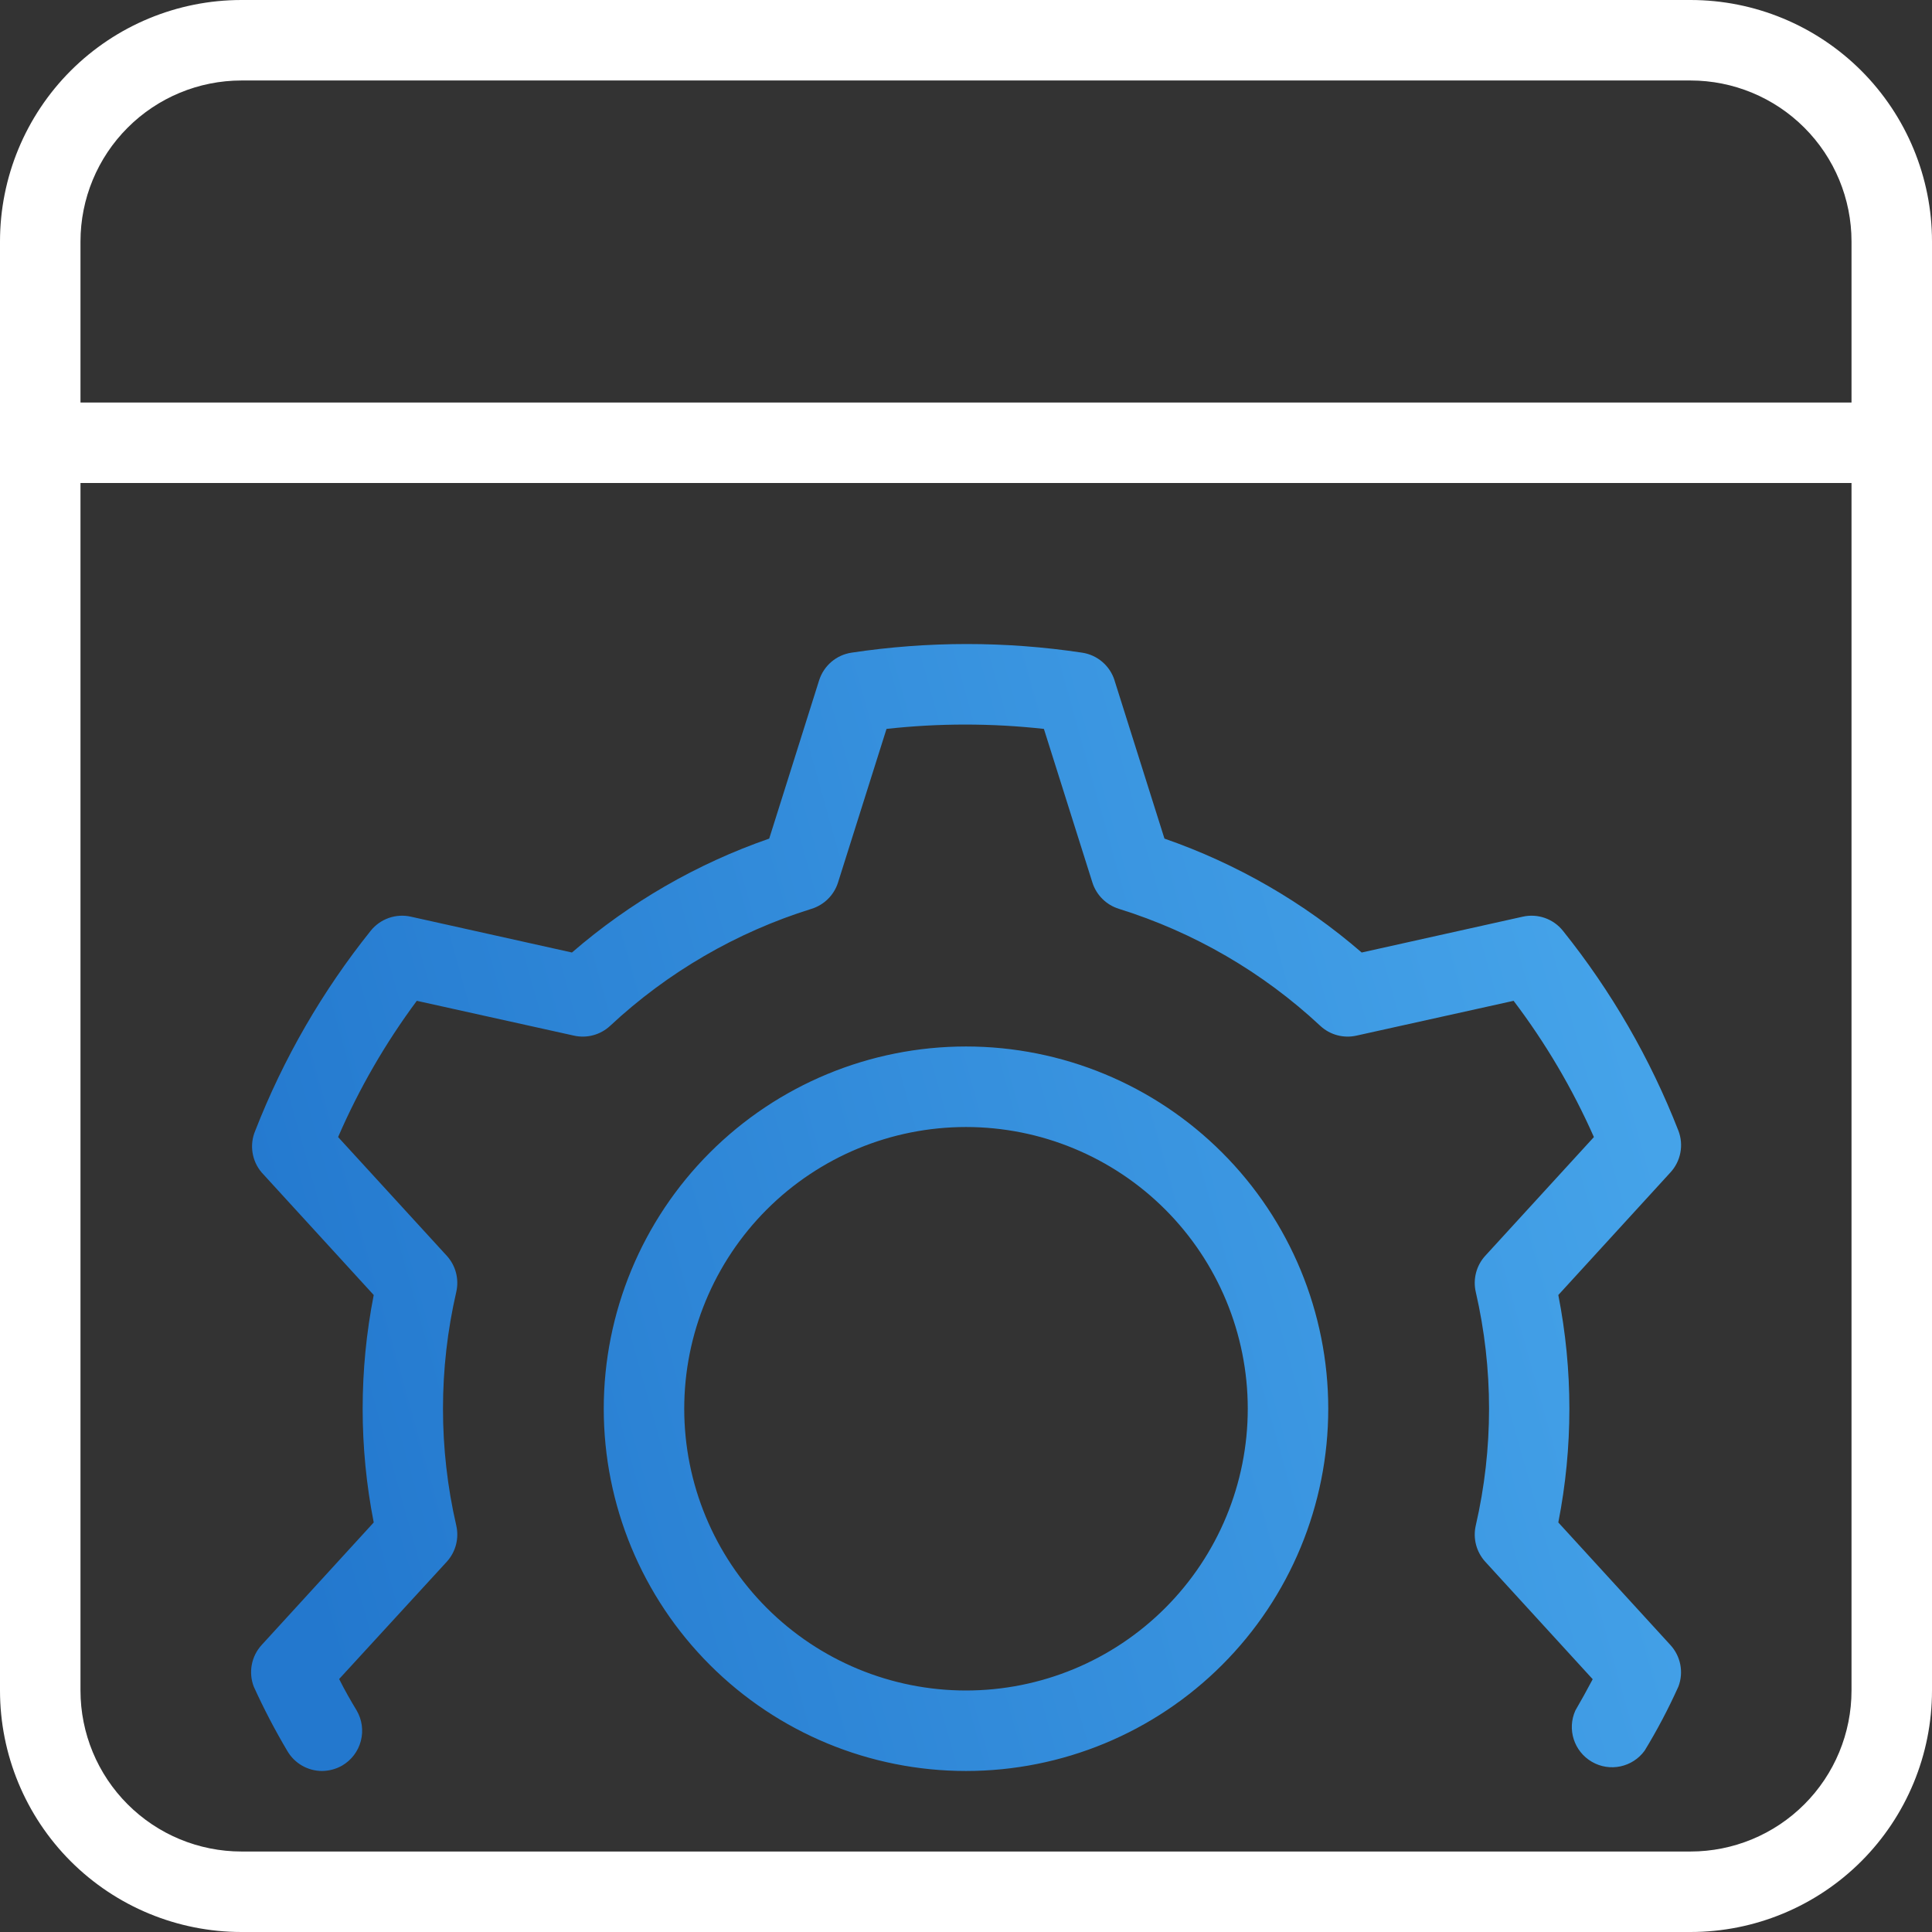
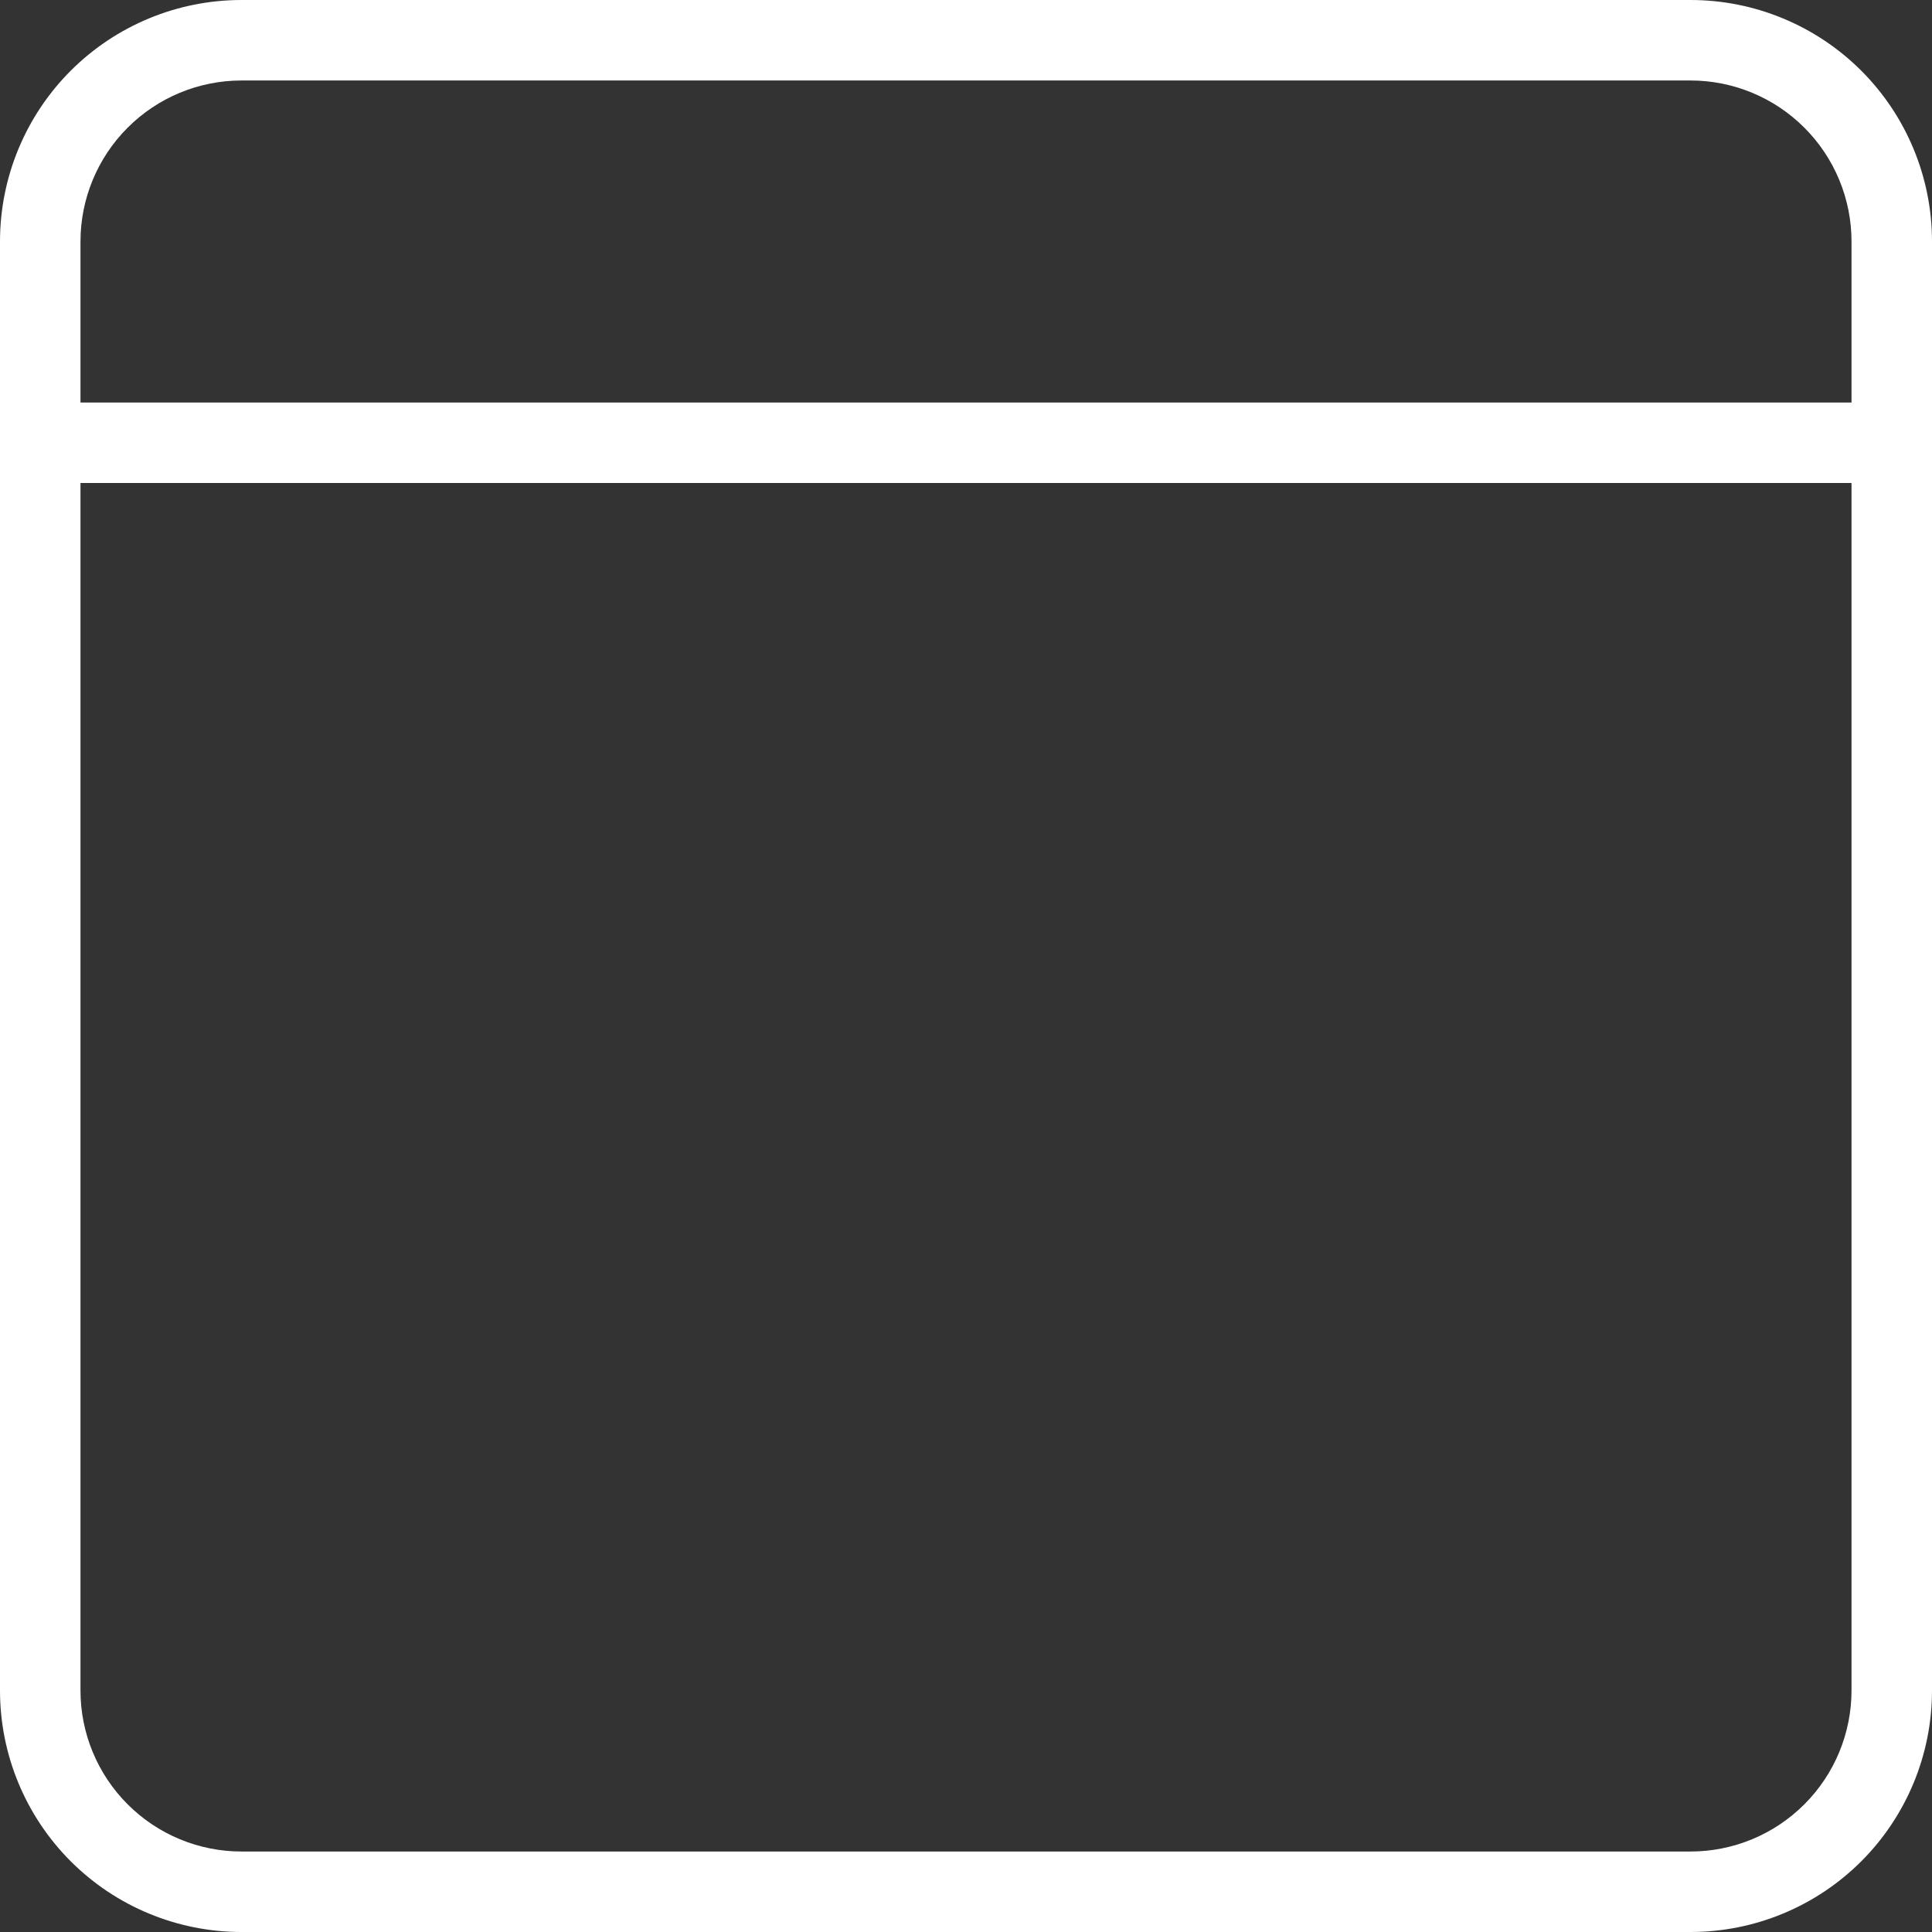
<svg xmlns="http://www.w3.org/2000/svg" width="50px" height="50px" viewBox="0 0 50 50" version="1.1">
  <rect x="0" y="0" width="50" height="50" fill="#333333" stroke="none" />
  <title>5A93B1B1-9AEA-4B14-A231-0A855A21B1A7</title>
  <defs>
    <linearGradient x1="97.36%" y1="42.355%" x2="0%" y2="63.547%" id="linearGradient-1">
      <stop stop-color="#45A3E9" offset="0%" />
      <stop stop-color="#2378CE" offset="100%" />
    </linearGradient>
  </defs>
  <g id="Page-1" stroke="none" stroke-width="1" fill="none" fill-rule="evenodd">
    <g id="Blockchain---Wallet" transform="translate(-187, -4952)" fill-rule="nonzero">
      <g id="noun-customization-4674793" transform="translate(187, 4952)">
-         <path d="M25,27.083 C27.487,27.083 29.871,28.071 31.629,29.829 C33.387,31.587 34.375,33.972 34.375,36.458 C34.375,38.945 33.387,41.33 31.629,43.087 C29.871,44.846 27.487,45.833 25,45.833 C22.513,45.833 20.129,44.846 18.371,43.087 C16.613,41.33 15.625,38.945 15.625,36.458 C15.625,33.972 16.613,31.587 18.371,29.829 C20.129,28.071 22.513,27.083 25,27.083 Z M22.037,16.891 C24.016,16.593 26.027,16.593 28.006,16.891 C28.4,16.95 28.725,17.229 28.845,17.609 L28.845,17.609 L28.844,17.609 L30.136,21.703 C32.009,22.353 33.741,23.353 35.24,24.651 L35.24,24.651 L39.407,23.724 C39.795,23.636 40.2,23.778 40.448,24.088 C41.702,25.652 42.71,27.398 43.438,29.265 C43.579,29.635 43.498,30.053 43.23,30.343 L43.23,30.343 L40.329,33.515 C40.711,35.459 40.711,37.458 40.329,39.401 L40.329,39.401 L43.23,42.573 C43.496,42.862 43.577,43.277 43.438,43.646 C43.181,44.217 42.889,44.772 42.563,45.307 C42.249,45.739 41.659,45.864 41.197,45.595 C40.735,45.326 40.551,44.753 40.771,44.266 C40.902,44.042 41.073,43.735 41.219,43.458 L41.219,43.458 L38.438,40.417 C38.207,40.163 38.116,39.813 38.193,39.479 C38.651,37.491 38.651,35.425 38.193,33.437 C38.116,33.104 38.207,32.753 38.438,32.5 L38.438,32.5 L41.25,29.427 C40.696,28.175 39.999,26.992 39.172,25.901 L39.172,25.901 L35.105,26.802 C34.769,26.877 34.418,26.782 34.167,26.547 C32.68,25.16 30.9,24.126 28.959,23.521 C28.631,23.42 28.374,23.165 28.271,22.839 L28.271,22.839 L28.271,22.839 L27.016,18.864 C25.663,18.714 24.296,18.714 22.943,18.864 L22.943,18.864 L21.688,22.839 C21.585,23.165 21.328,23.42 21,23.521 C19.059,24.126 17.279,25.16 15.792,26.547 C15.541,26.782 15.19,26.877 14.854,26.802 L14.854,26.802 L10.787,25.901 C9.975,26.994 9.291,28.178 8.75,29.427 L8.75,29.427 L11.563,32.5 C11.794,32.753 11.885,33.104 11.808,33.437 C11.35,35.425 11.35,37.491 11.808,39.479 C11.885,39.813 11.794,40.163 11.563,40.417 L11.563,40.417 L8.777,43.453 C8.922,43.745 9.094,44.042 9.23,44.266 C9.369,44.504 9.409,44.789 9.338,45.057 C9.268,45.325 9.094,45.553 8.855,45.693 C8.696,45.783 8.517,45.831 8.334,45.833 C7.965,45.832 7.624,45.636 7.438,45.318 C7.118,44.779 6.827,44.222 6.568,43.651 C6.426,43.282 6.504,42.865 6.771,42.573 L6.771,42.573 L9.672,39.401 C9.29,37.457 9.29,35.459 9.672,33.515 L9.672,33.515 L6.771,30.343 C6.517,30.044 6.452,29.627 6.605,29.265 C7.333,27.398 8.341,25.652 9.594,24.088 C9.843,23.778 10.247,23.636 10.636,23.724 L10.636,23.724 L14.802,24.651 C16.302,23.353 18.034,22.353 19.907,21.703 L19.907,21.703 L21.198,17.609 C21.318,17.229 21.643,16.95 22.037,16.891 Z M25,29.167 C23.066,29.167 21.211,29.935 19.844,31.302 C18.477,32.67 17.708,34.524 17.708,36.458 C17.708,38.392 18.477,40.247 19.844,41.614 C21.211,42.982 23.066,43.75 25,43.75 C26.934,43.75 28.789,42.982 30.156,41.614 C31.523,40.247 32.292,38.392 32.292,36.458 C32.292,34.524 31.523,32.67 30.156,31.302 C28.789,29.935 26.934,29.167 25,29.167 Z" id="Combined-Shape" fill="url(#linearGradient-1)" />
        <path d="M43.75,0 L6.25,0 C4.592,0 3.003,0.658 1.83,1.83 C0.658,3.003 0,4.592 0,6.25 L0,43.75 C0,45.408 0.658,46.997 1.83,48.17 C3.003,49.342 4.592,50 6.25,50 L43.75,50 C45.408,50 46.997,49.342 48.17,48.17 C49.342,46.997 50,45.408 50,43.75 L50,6.25 C50,4.592 49.342,3.003 48.17,1.83 C46.997,0.658 45.408,0 43.75,0 Z M6.25,2.083 L43.75,2.083 C44.855,2.083 45.915,2.522 46.696,3.304 C47.478,4.085 47.917,5.145 47.917,6.25 L47.917,10.417 L2.083,10.417 L2.083,6.25 C2.083,5.145 2.522,4.085 3.304,3.304 C4.085,2.522 5.145,2.083 6.25,2.083 Z M43.75,47.917 L6.25,47.917 C5.145,47.917 4.085,47.478 3.304,46.696 C2.522,45.915 2.083,44.855 2.083,43.75 L2.083,12.5 L47.917,12.5 L47.917,43.75 C47.917,44.855 47.478,45.915 46.696,46.696 C45.915,47.478 44.855,47.917 43.75,47.917 Z" id="Shape" fill="#FFFFFF" />
      </g>
    </g>
  </g>
</svg>